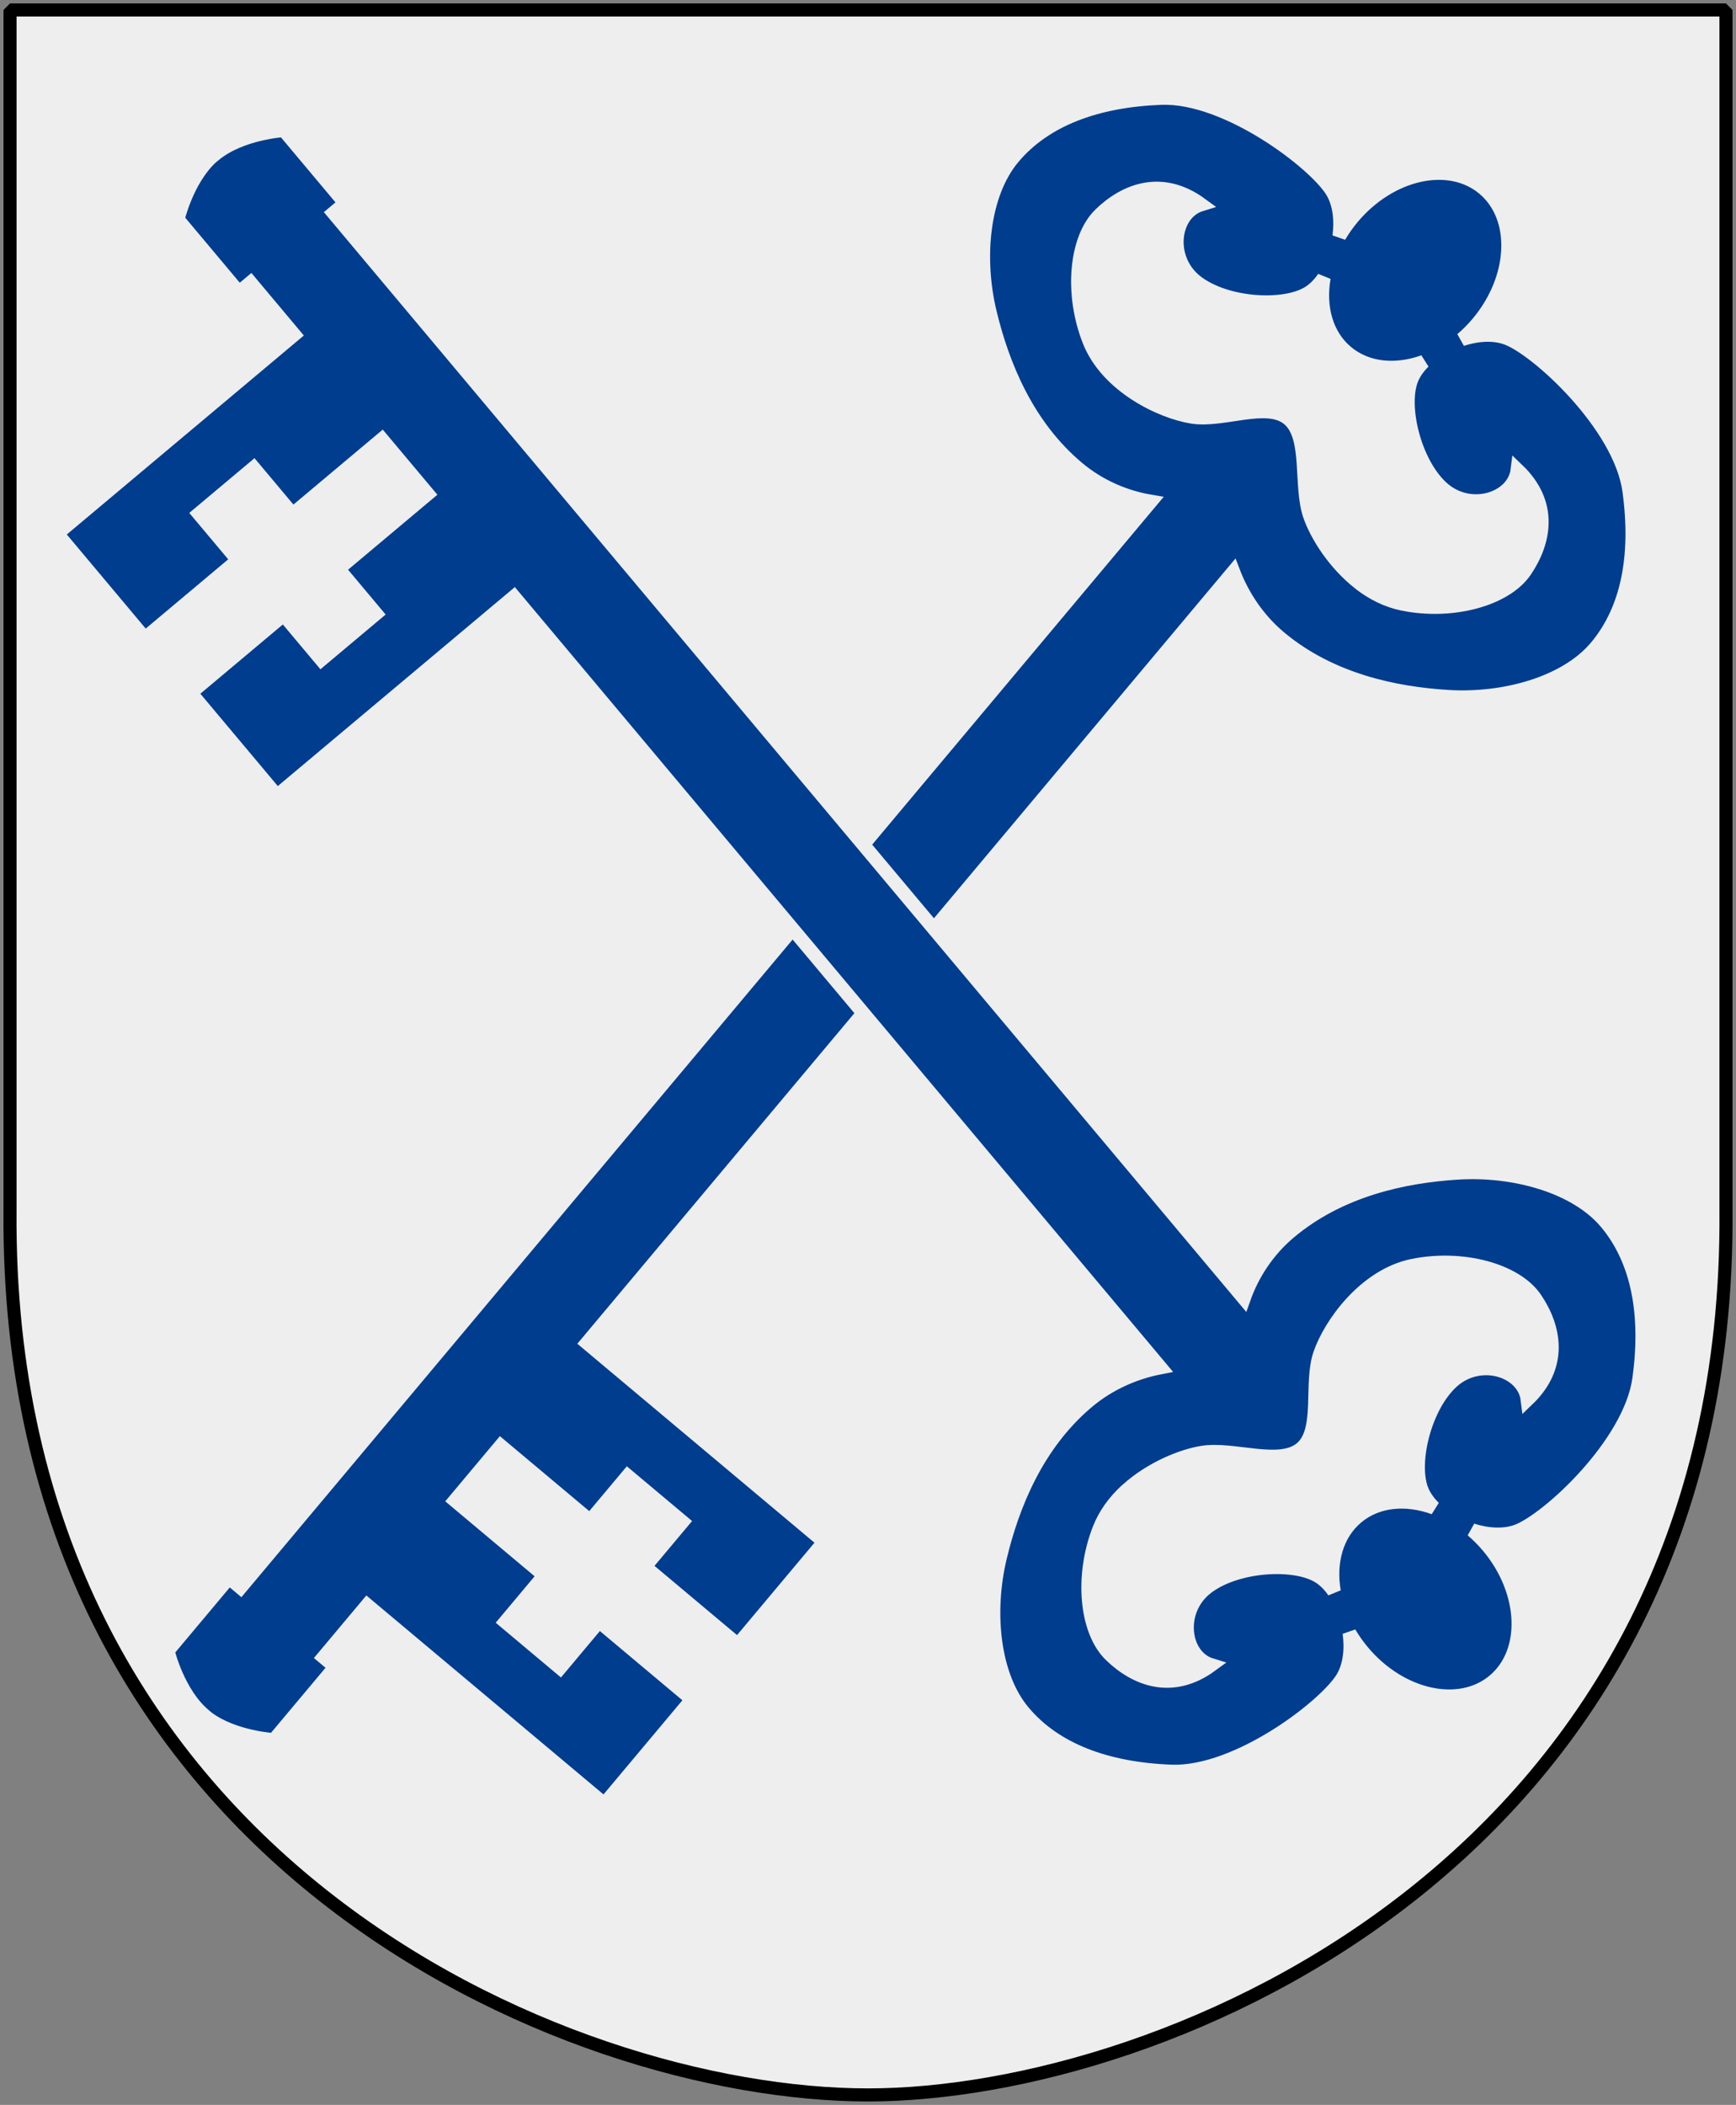
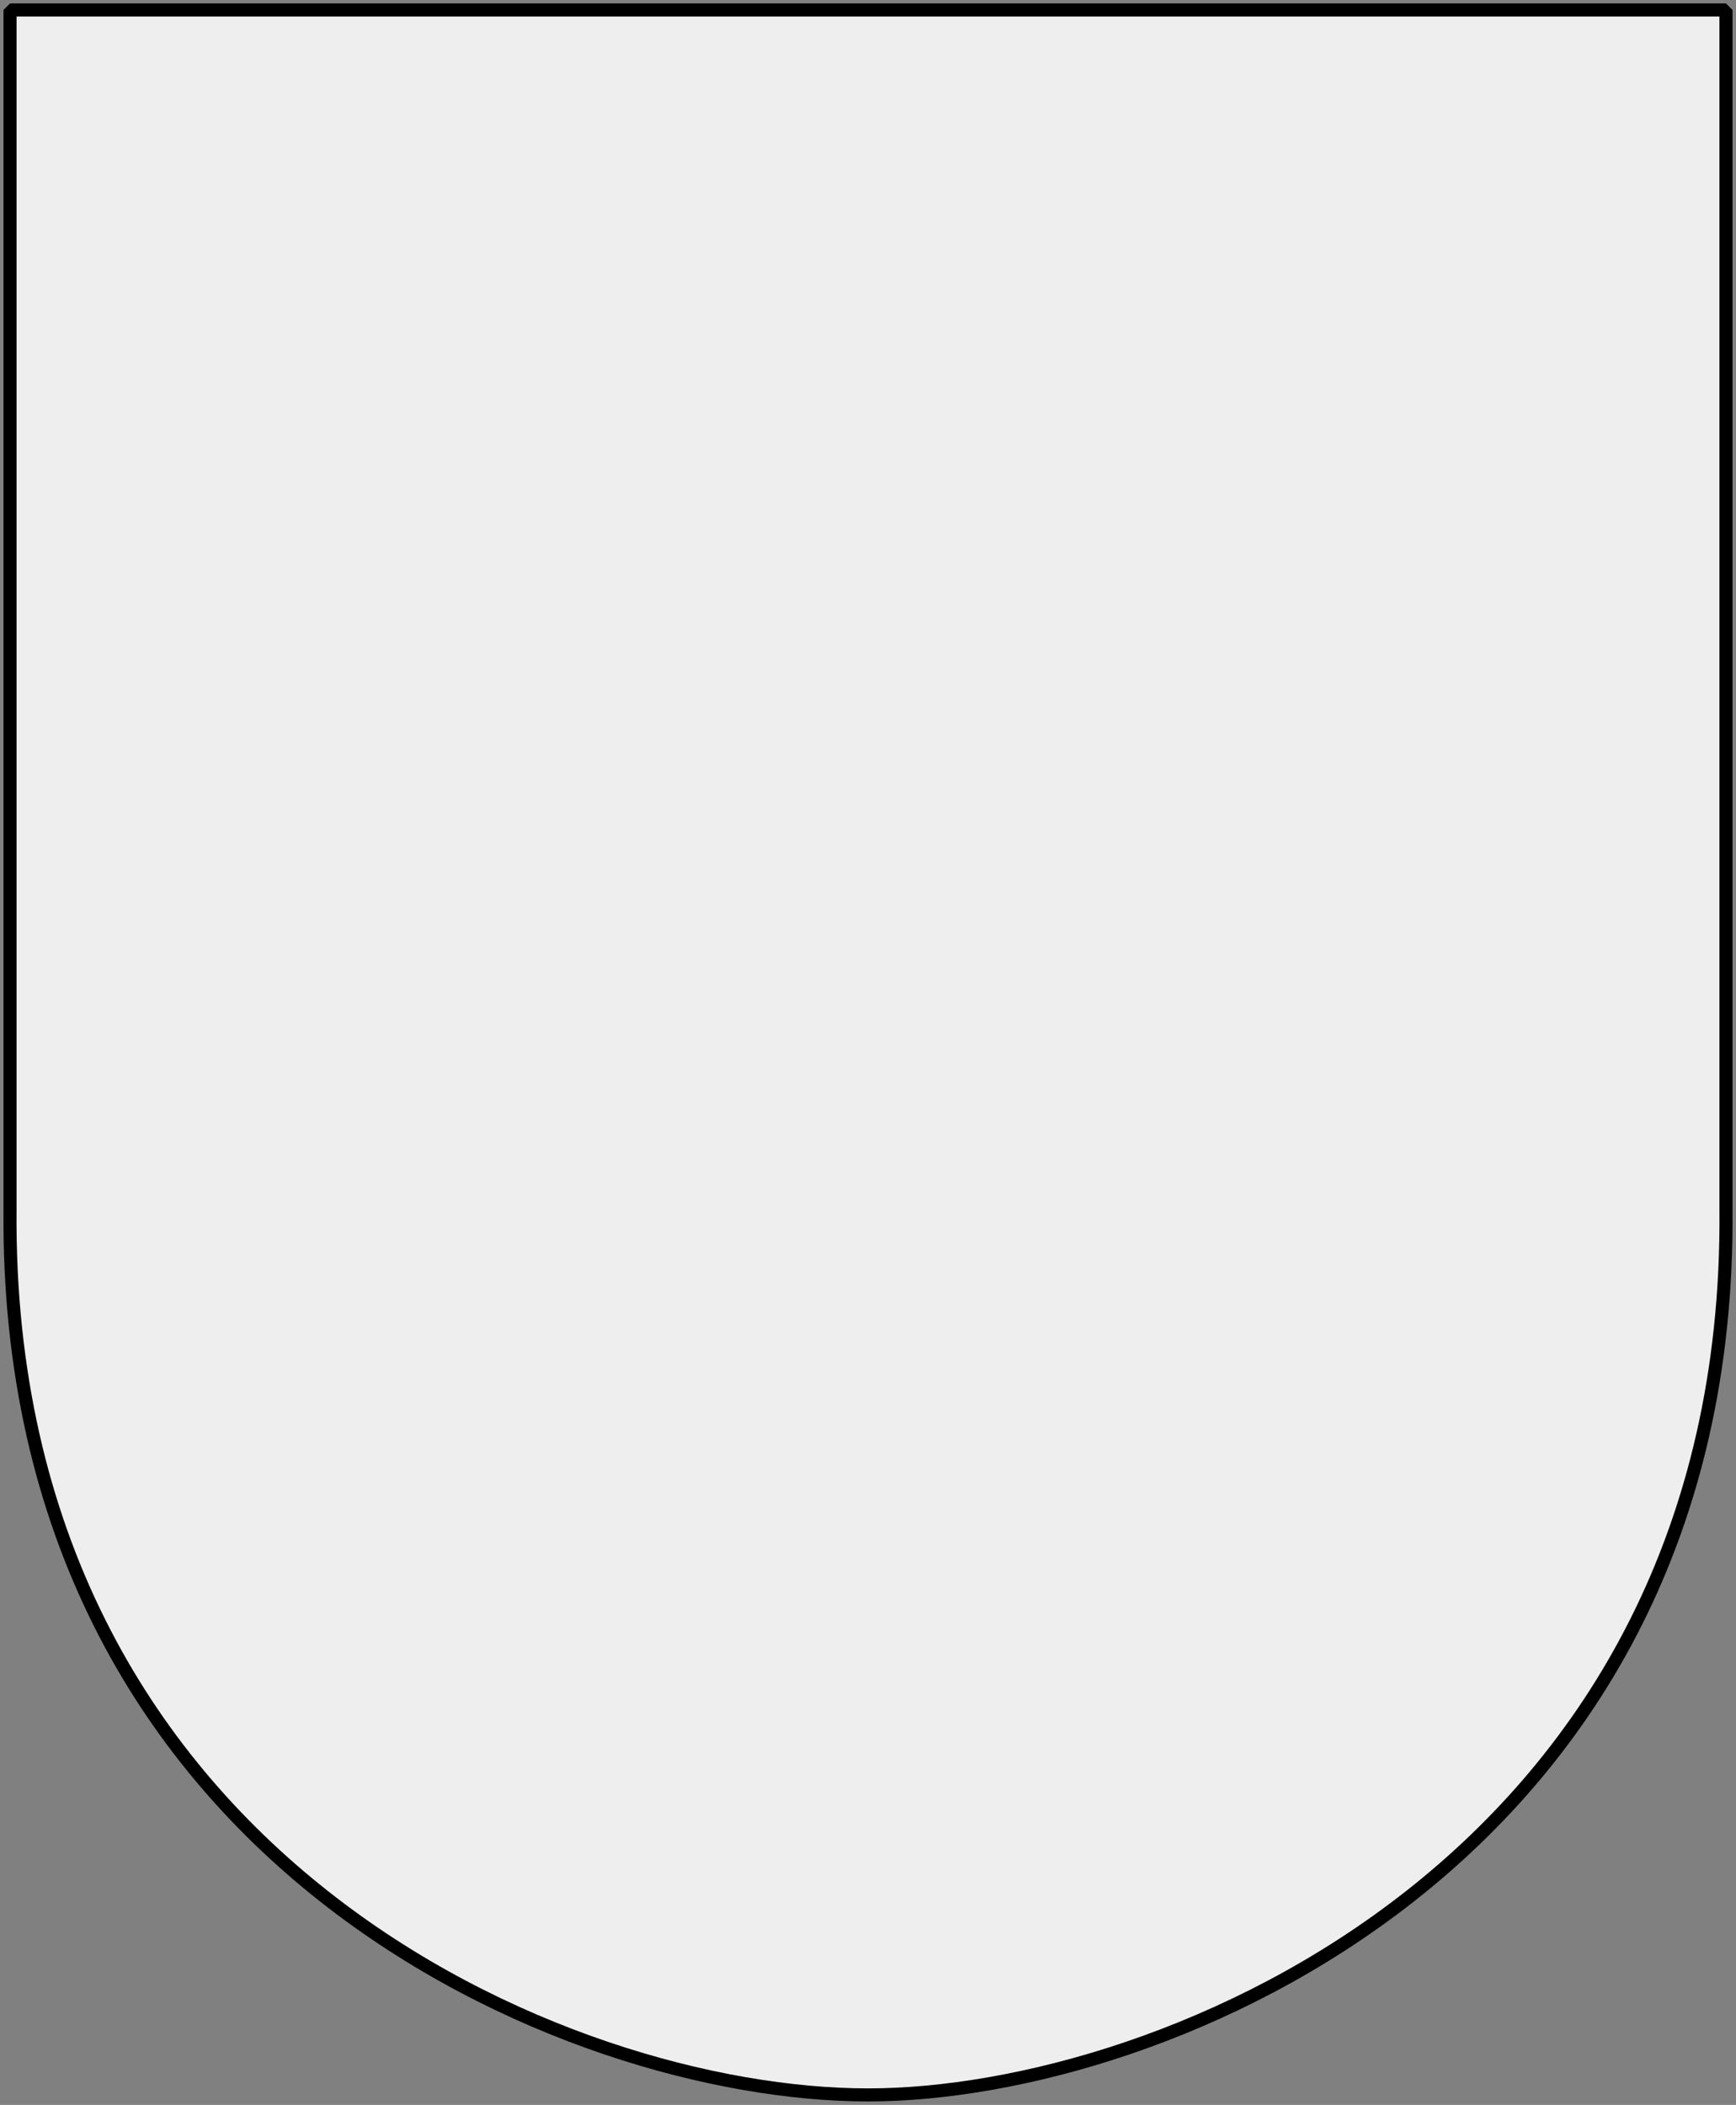
<svg xmlns="http://www.w3.org/2000/svg" xmlns:xlink="http://www.w3.org/1999/xlink" version="1.0" width="251" height="304.2" id="svg4166">
  <rect width="100%" height="100%" fill="#808080" stroke="none" />
  <defs id="defs4168" />
  <path d="M 249.551,1.44 L 125.5,1.44 L 1.45,1.44 L 1.45,174.936 C 0.682,268.657 81.739,302.756 125.5,302.756 C 168.494,302.756 250.318,268.657 249.551,174.936 L 249.551,1.44 z " style="color:#000000;fill:#eeeeee;fill-opacity:1;fill-rule:nonzero;stroke:none;stroke-width:1.888;stroke-linecap:round;stroke-linejoin:bevel;marker:none;marker-start:none;marker-mid:none;marker-end:none;stroke-miterlimit:4;stroke-dashoffset:0;stroke-opacity:1;visibility:visible;display:block" id="Shield" />
  <use transform="matrix(-0.174,-0.985,0.985,-0.174,12.853,282.281)" style="fill:#003d8f;fill-opacity:1" id="Key2" x="0" y="0" width="251" height="304.05" xlink:href="#Key" />
-   <path d="M 42.303,74.312 L 36.675,67.605 L 28.758,74.248 L 34.386,80.955 L 20.946,92.233 L 8.266,77.122 L 42.538,48.364 L 36.225,40.84 L 34.545,42.249 L 25.699,31.707 C 25.699,31.707 26.981,26.154 30.43,22.845 C 30.457,22.819 30.486,22.8 30.514,22.774 C 30.656,22.64 30.805,22.53 30.955,22.404 C 34.795,19.182 41.05,18.826 41.05,18.826 L 49.896,29.368 L 48.216,30.778 L 179.845,187.647 C 181.063,184.207 183.226,180.774 186.447,178.072 C 193.734,171.957 202.955,169.971 210.807,169.488 C 218.913,168.99 227.827,171.433 232.236,176.687 C 236.845,182.18 238.281,190.003 237.004,199.258 C 235.698,208.718 223.741,219.656 219.346,221.289 C 217.439,221.998 215.079,221.85 212.847,221.135 C 213.66,221.831 214.445,222.613 215.168,223.474 C 220.645,230.001 221.022,238.705 216.014,242.907 C 211.006,247.109 202.501,245.226 197.023,238.699 C 196.296,237.832 195.652,236.915 195.105,235.986 C 195.43,238.321 195.181,240.67 194.146,242.434 C 191.775,246.478 178.906,256.372 169.363,256.016 C 160.027,255.667 152.571,252.894 147.962,247.401 C 143.554,242.147 142.695,232.944 144.594,225.048 C 146.419,217.459 149.937,208.796 157.11,202.689 C 157.166,202.641 157.221,202.596 157.278,202.548 C 160.434,199.899 164.171,198.318 167.784,197.625 L 74.317,86.236 L 40.044,114.993 L 27.576,100.134 L 41.016,88.856 L 46.45,95.333 L 54.367,88.689 L 48.933,82.213 L 61.848,71.376 L 55.218,63.475 L 42.303,74.312 z M 162.825,215.429 C 162.879,215.379 162.94,215.336 162.993,215.288 C 166.402,212.215 170.862,210.404 173.849,209.929 C 178.347,209.213 185.006,211.96 188.132,209.337 C 191.258,206.714 189.373,199.961 190.859,195.656 C 192.345,191.35 197.356,184.323 204.254,182.916 C 211.422,181.454 219.174,183.542 221.972,187.656 C 224.771,191.77 225.962,197.382 220.854,202.273 C 220.333,198.009 213.975,196.004 209.944,199.678 C 205.913,203.352 203.979,211.609 205.612,215.456 C 205.976,216.312 206.569,217.14 207.34,217.899 C 203.291,216.437 199.131,216.787 196.177,219.266 C 193.231,221.738 192.15,225.771 192.875,230.001 C 192.265,229.12 191.56,228.399 190.786,227.896 C 187.282,225.619 178.793,226.108 174.475,229.44 C 170.157,232.772 171.028,239.381 175.137,240.635 C 169.433,244.816 164.134,242.651 160.568,239.18 C 157.002,235.71 156.272,227.731 158.956,220.925 C 159.797,218.794 161.172,216.955 162.825,215.429 z " style="fill:#003d8f;fill-opacity:1;fill-rule:evenodd;stroke:#eeeeee;stroke-width:1.976;stroke-linecap:butt;stroke-linejoin:miter;stroke-miterlimit:4;stroke-dasharray:none;stroke-opacity:1" id="Key" />
  <path d="M 249.551,1.44 L 125.5,1.44 L 1.45,1.44 L 1.45,174.936 C 0.682,268.657 81.739,302.756 125.5,302.756 C 168.494,302.756 250.318,268.657 249.551,174.936 L 249.551,1.44 z " style="color:#000000;fill:none;fill-opacity:0;fill-rule:nonzero;stroke:#000000;stroke-width:1.888;stroke-linecap:round;stroke-linejoin:bevel;marker:none;marker-start:none;marker-mid:none;marker-end:none;stroke-miterlimit:4;stroke-dashoffset:0;stroke-opacity:1;visibility:visible;display:block" id="Frame" />
</svg>